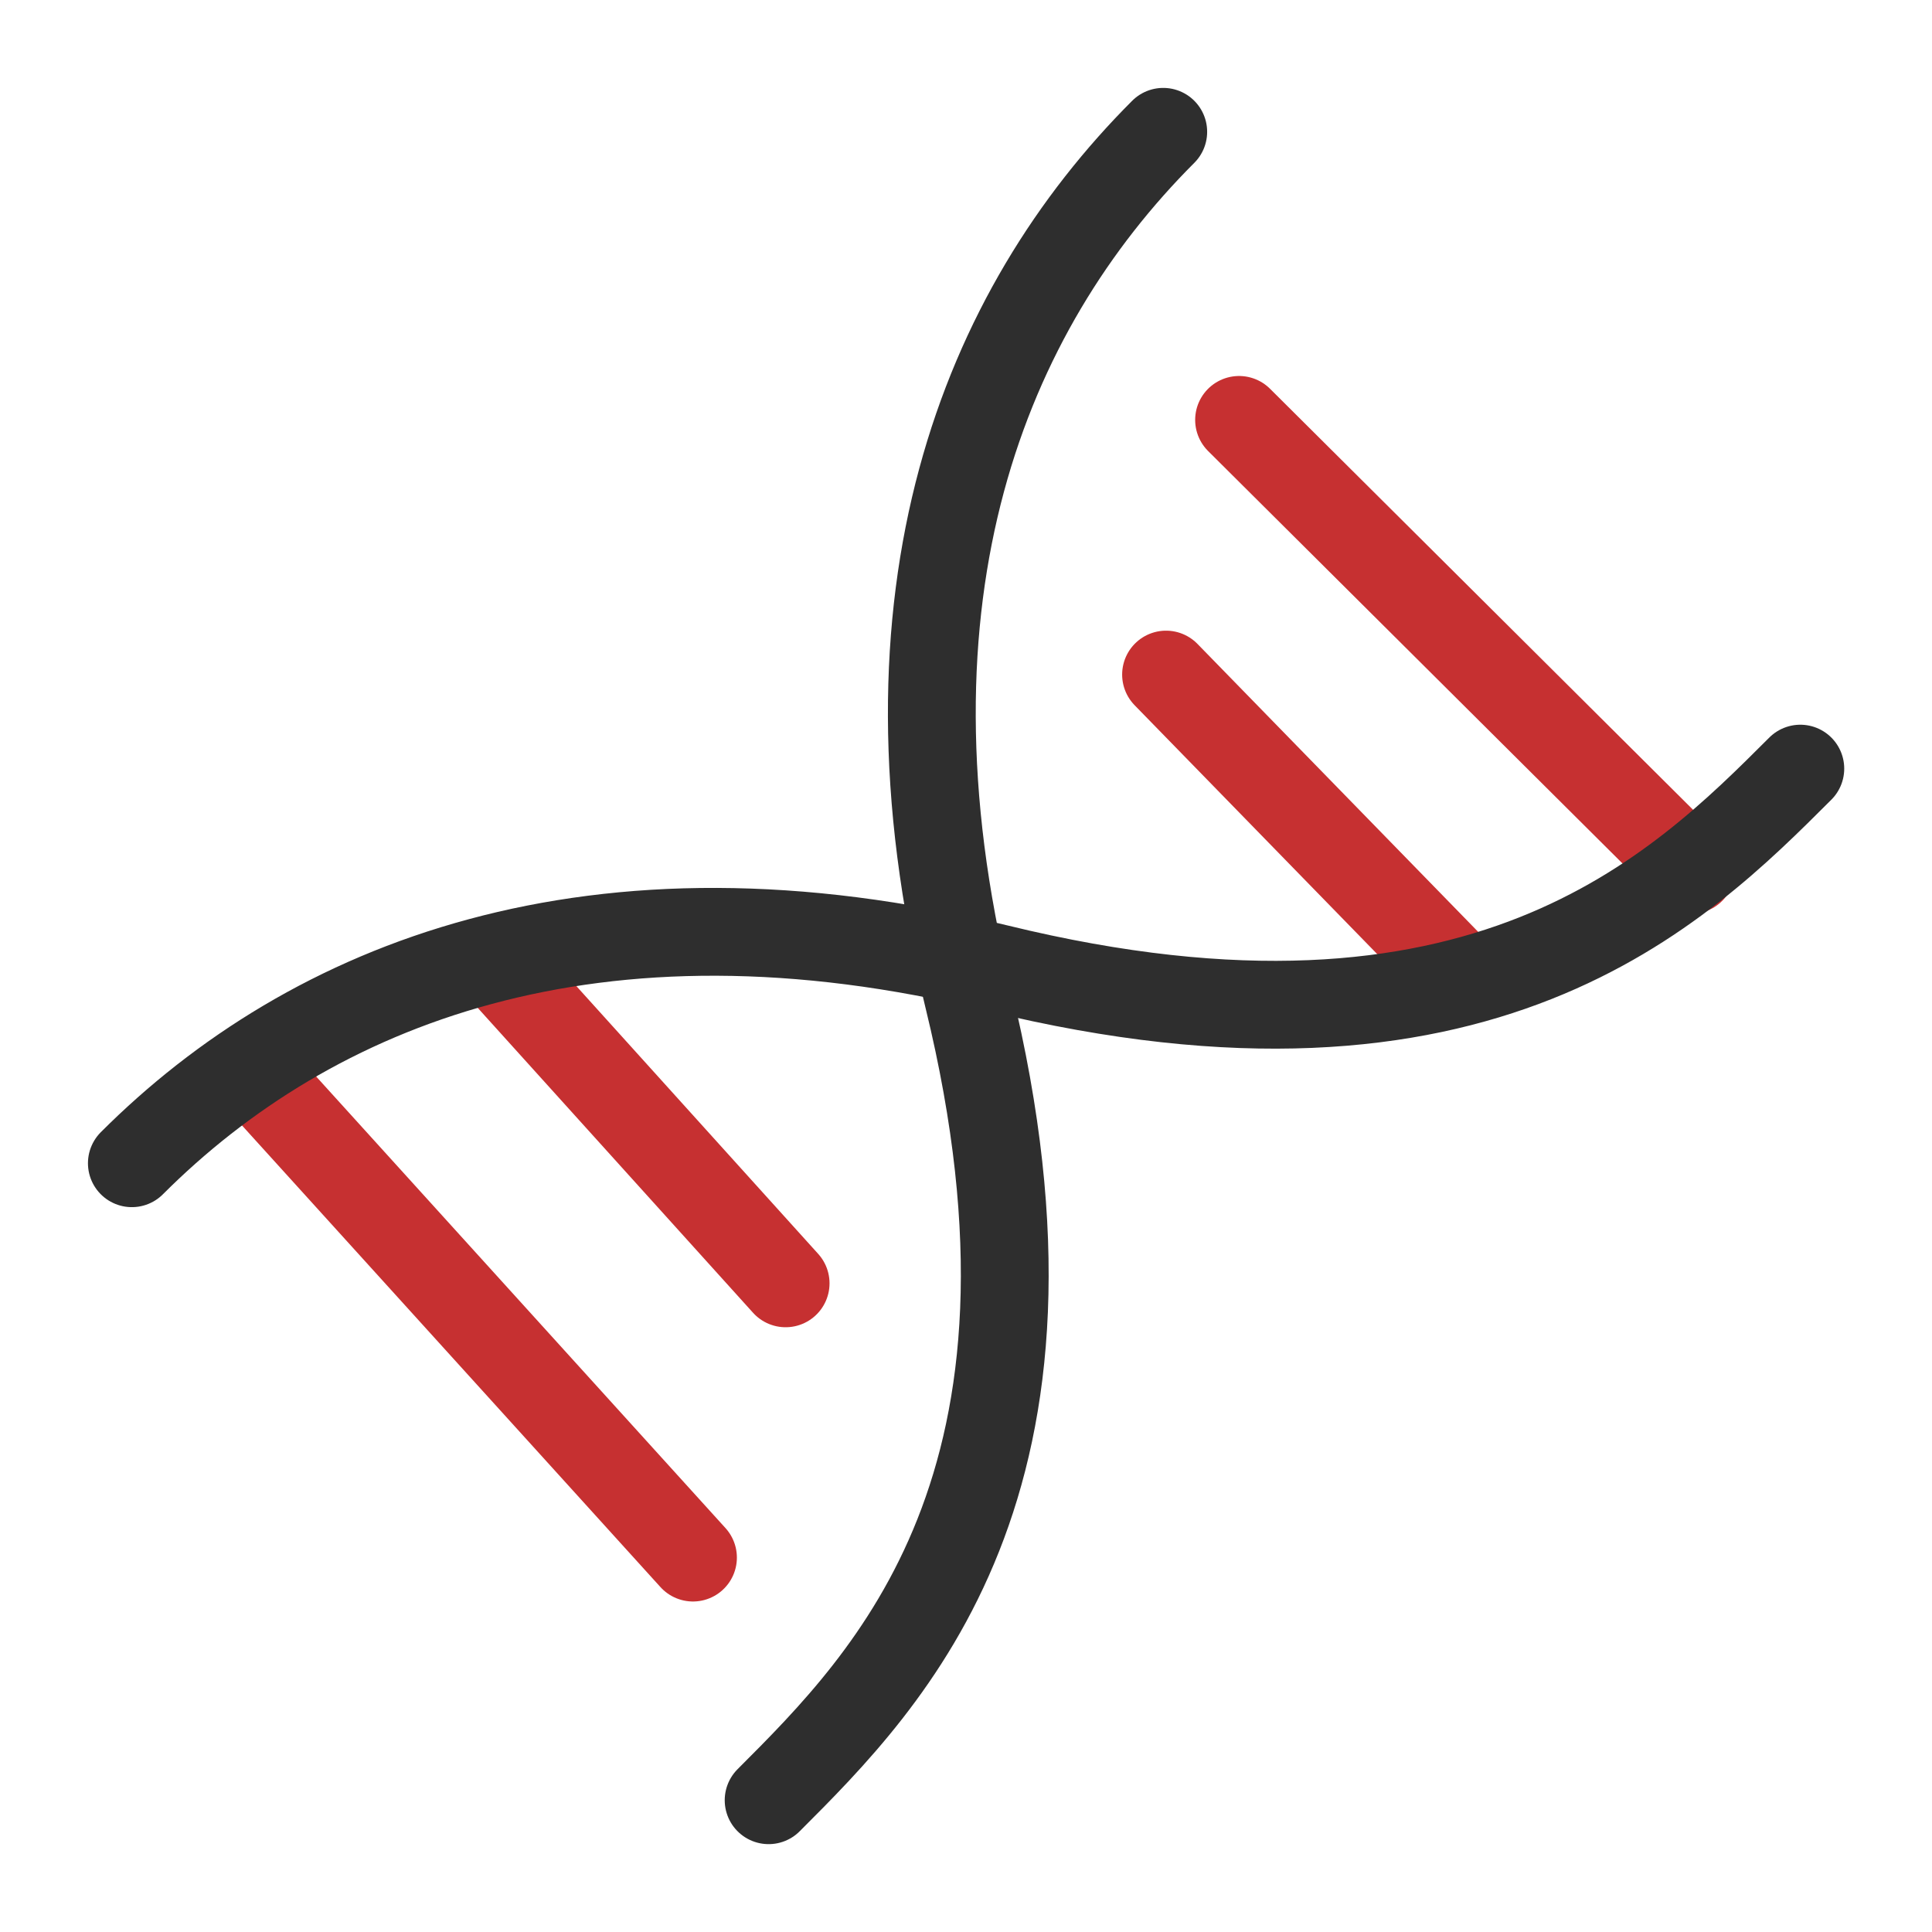
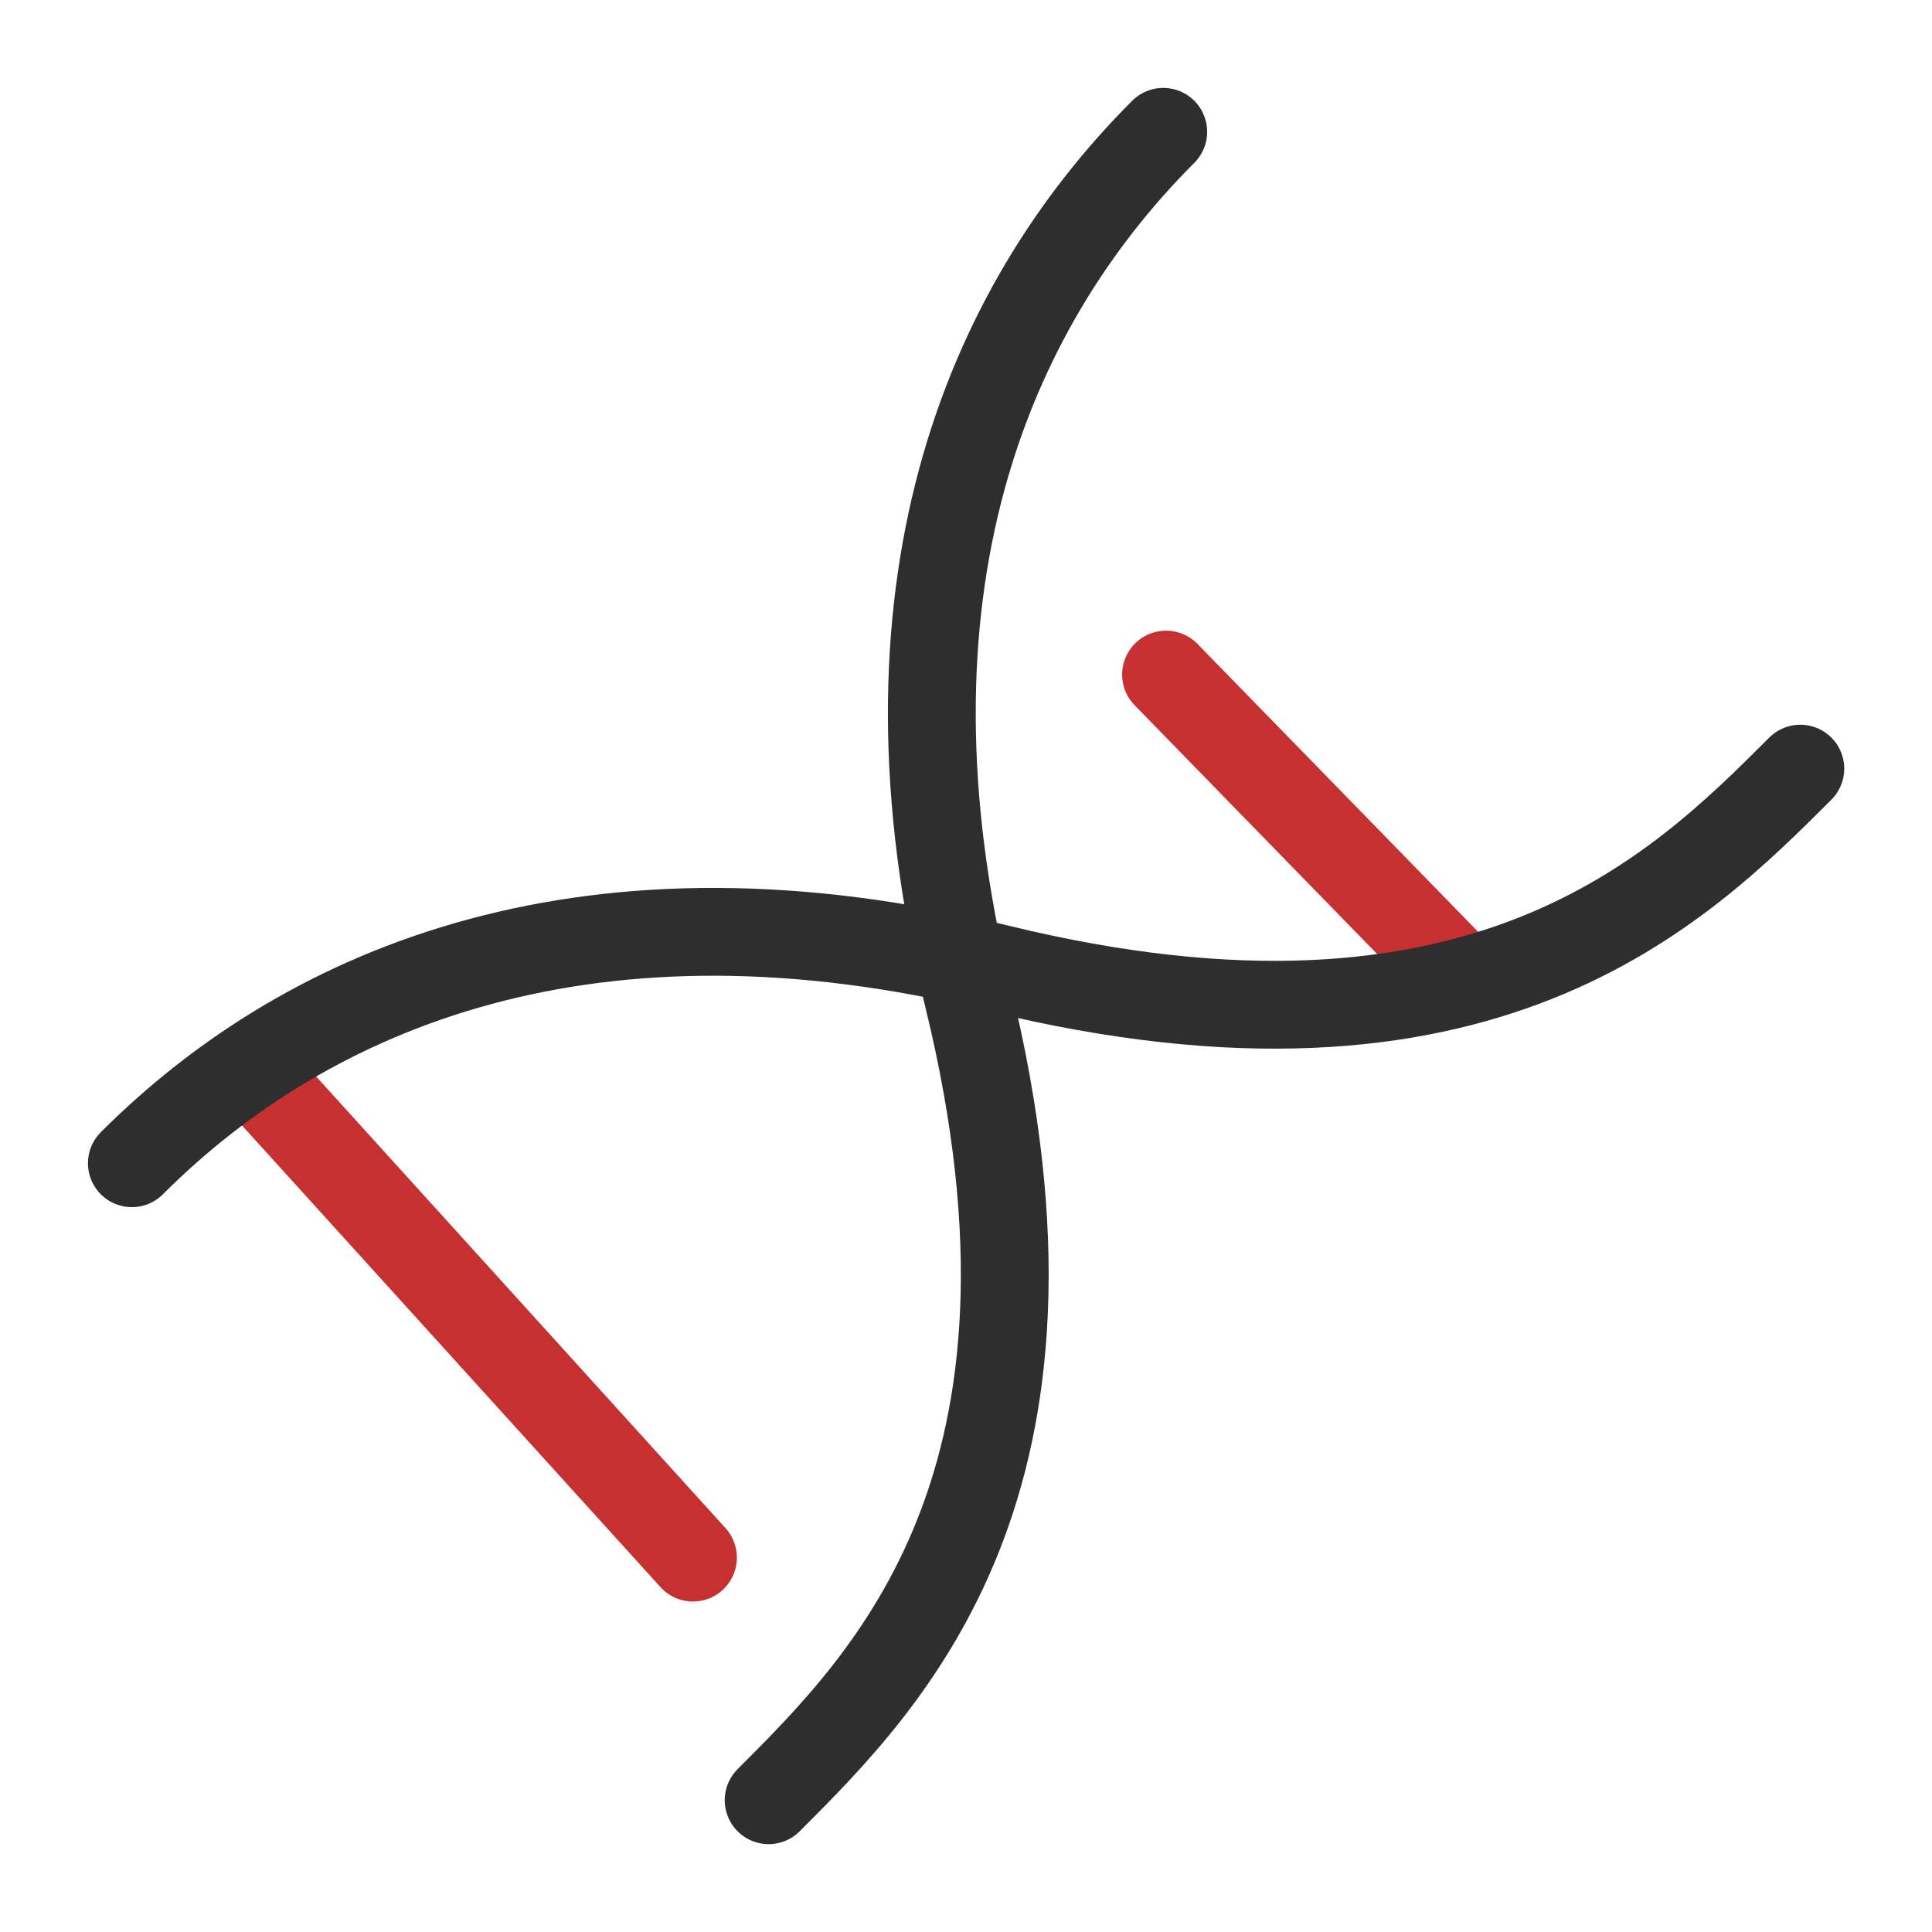
<svg xmlns="http://www.w3.org/2000/svg" width="44" height="44" viewBox="0 0 44 44" fill="none">
  <path d="M26.556 15.363L33.214 22.193" stroke="#C63031" stroke-width="2" stroke-linecap="round" />
-   <path d="M17.892 29.227L11.485 22.132" stroke="#C63031" stroke-width="2" stroke-linecap="round" />
-   <path d="M28.219 9.563L38.515 19.81" stroke="#C63031" stroke-width="2" stroke-linecap="round" />
  <path d="M15.782 35.473L5.742 24.397" stroke="#C63031" stroke-width="2" stroke-linecap="round" />
  <path d="M41.001 17.505C38.243 20.263 33.757 24.749 22.714 22.049C13.517 19.801 7.078 22.417 3.003 26.492" stroke="#2E2E2E" stroke-width="2" stroke-linecap="round" />
  <path d="M17.505 40.999C20.263 38.242 24.749 33.756 22.049 22.713C19.801 13.515 22.417 7.077 26.492 3.002" stroke="#2E2E2E" stroke-width="2" stroke-linecap="round" />
</svg>